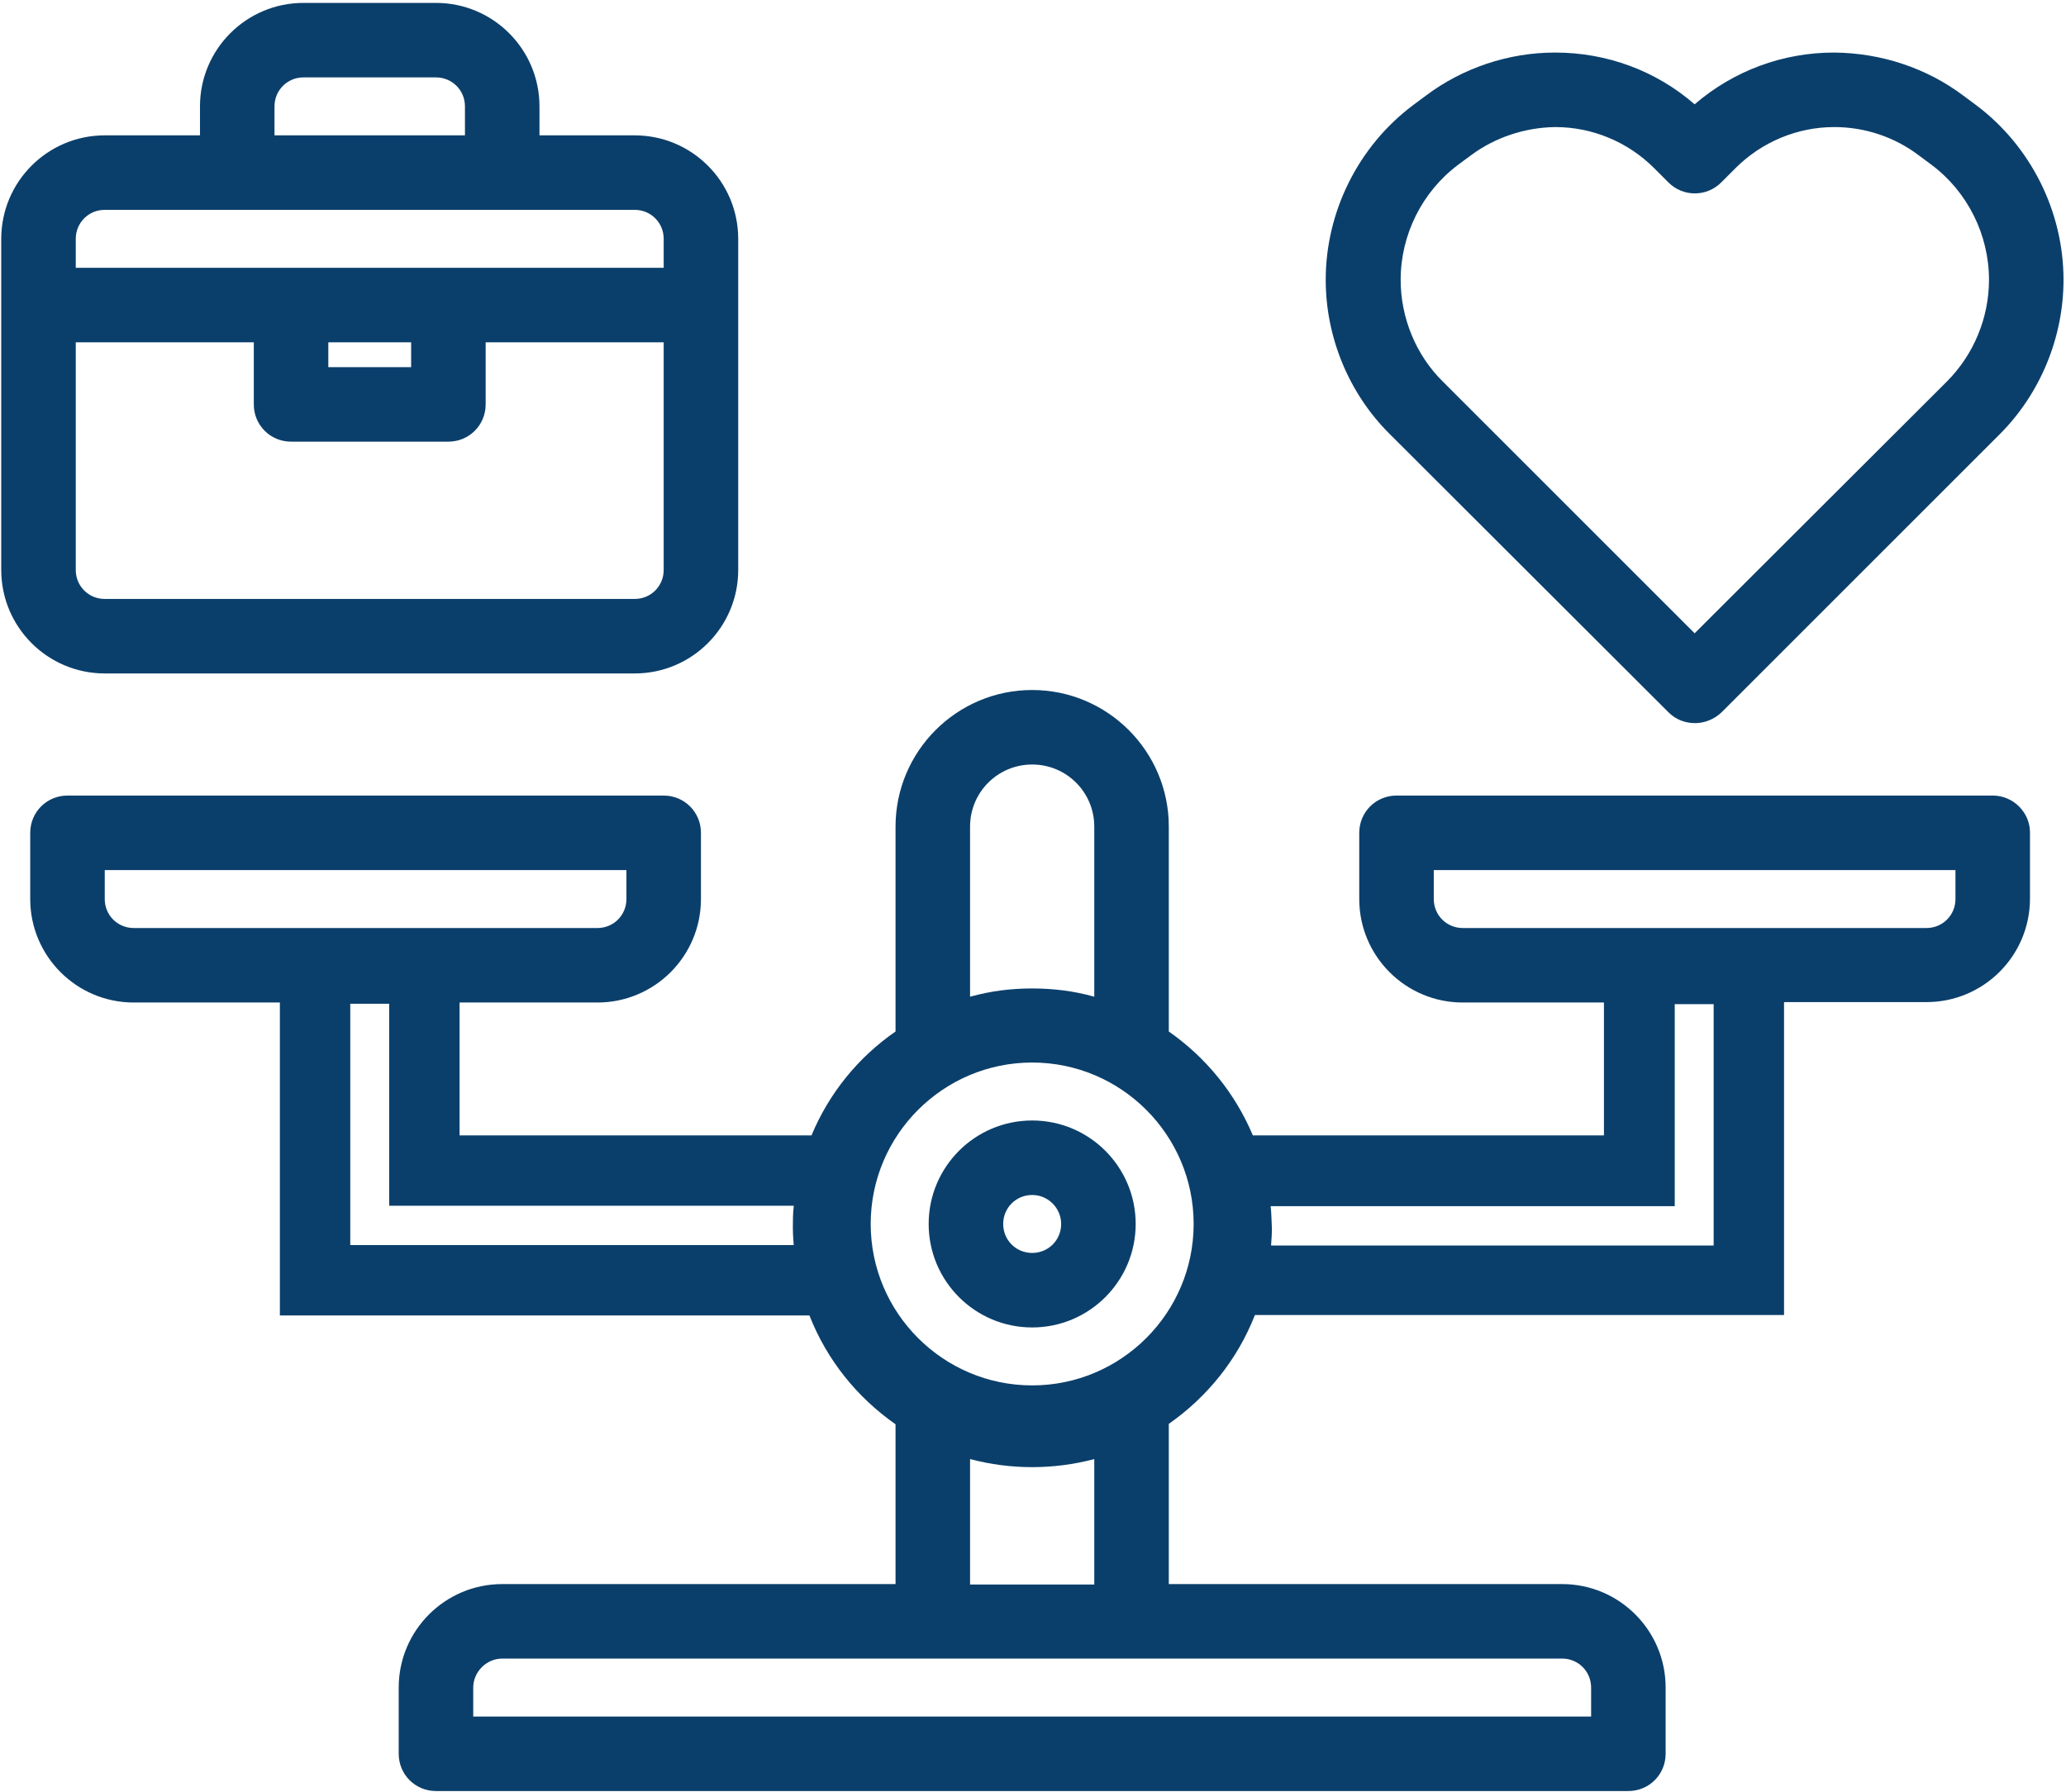
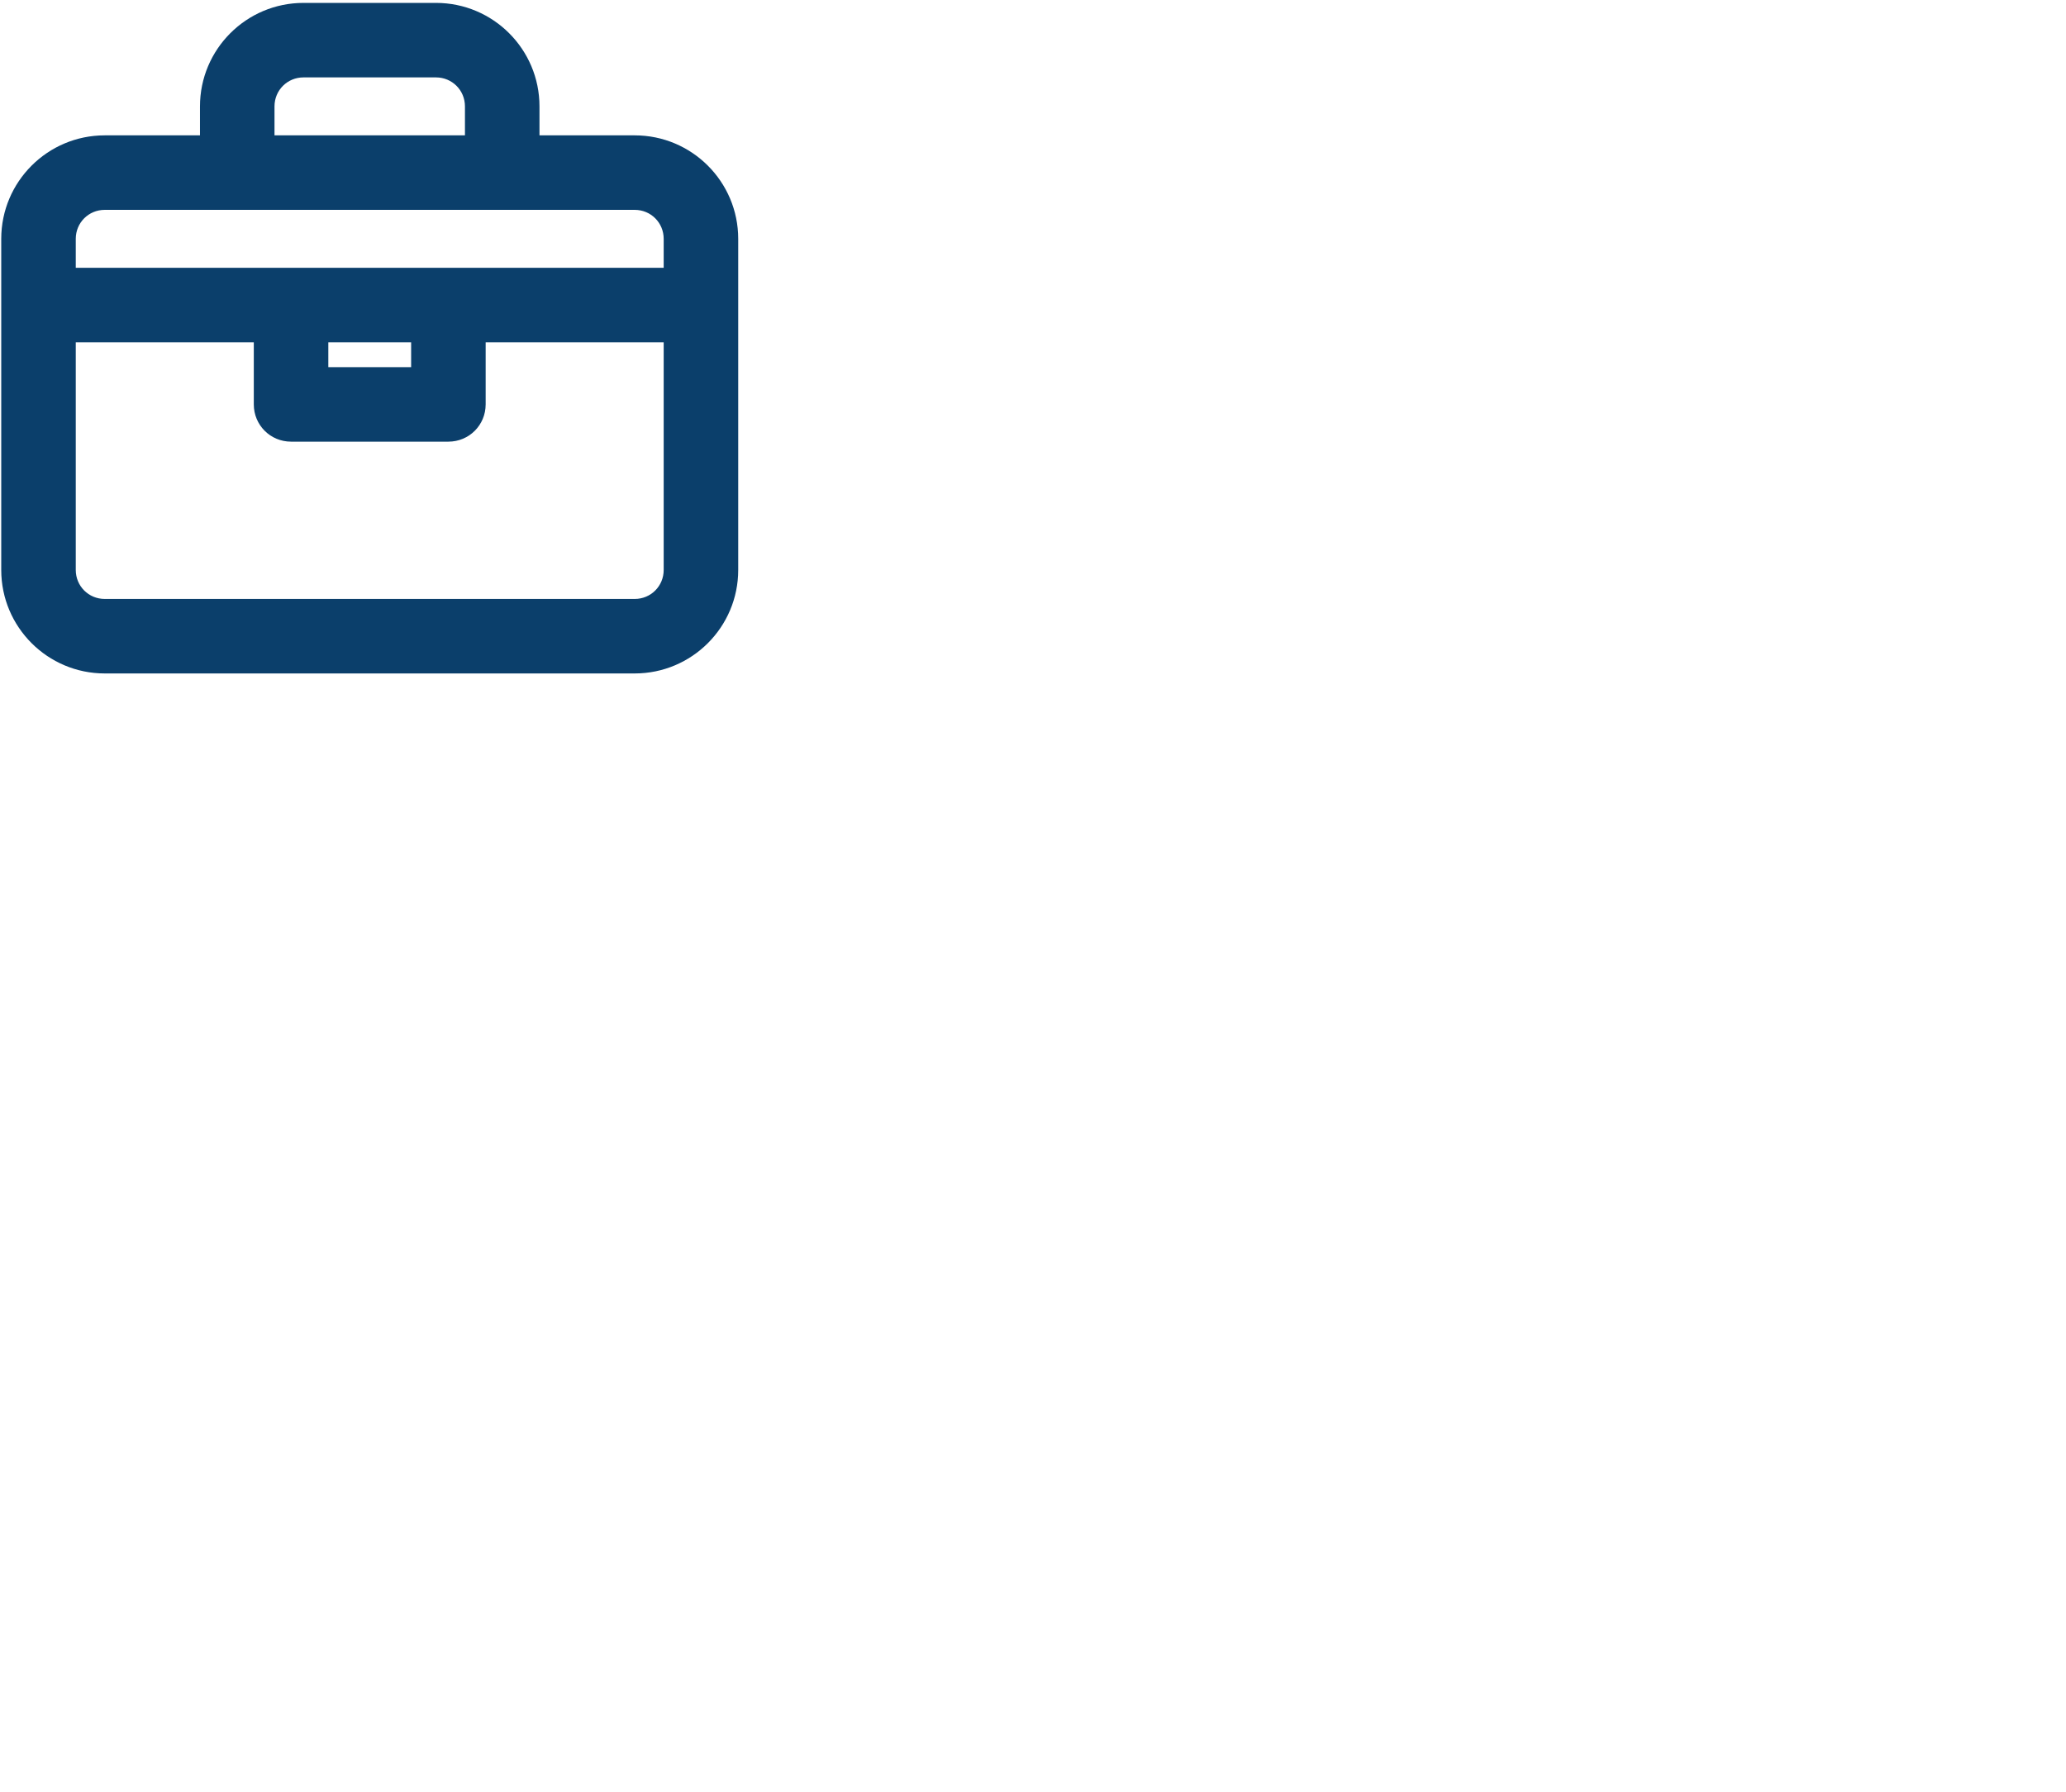
<svg xmlns="http://www.w3.org/2000/svg" width="499" height="433" viewBox="0 0 499 433" fill="none">
-   <path d="M249.3 270.7C235.5 270.7 224.3 281.9 224.3 295.7C224.3 309.5 235.5 320.7 249.3 320.7C263.1 320.7 274.3 309.5 274.3 295.7C274.3 281.9 263.1 270.7 249.3 270.7ZM256.3 295.7C256.3 299.6 253.2 302.7 249.3 302.7C245.4 302.7 242.3 299.6 242.3 295.7C242.3 291.8 245.4 288.7 249.3 288.7C253.2 288.7 256.3 291.9 256.3 295.7Z" fill="#0B3F6B" />
-   <path d="M481.3 192.2H337.3C332.3 192.2 328.3 196.2 328.3 201.2V217.2C328.3 231 339.5 242.2 353.3 242.2H387.4V274.3H302.6C298.3 264.1 291.3 255.5 282.3 249.2V199.7C282.3 181.5 267.5 166.7 249.3 166.7C231.1 166.7 216.3 181.5 216.3 199.7V249.2C207.2 255.5 200.2 264.2 196 274.3H111V242.2H144.3C158.1 242.2 169.3 231 169.3 217.2V201.2C169.3 196.2 165.3 192.2 160.3 192.2H16.3C11.3 192.2 7.3 196.2 7.3 201.2V217.2C7.3 231 18.5 242.2 32.3 242.2H67.6V317.8H195.5C199.7 328.5 206.9 337.5 216.3 344.1V382.7H121.3C107.5 382.7 96.3 393.9 96.3 407.7V423.7C96.3 428.7 100.3 432.7 105.3 432.7H393.3C398.3 432.7 402.3 428.7 402.3 423.7V407.7C402.3 393.9 391.1 382.7 377.3 382.7H282.3V344C291.7 337.4 298.9 328.4 303.1 317.7H430.9V242.1H465.3C479.1 242.1 490.3 230.9 490.3 217.1V201.1C490.3 196.3 486.3 192.2 481.3 192.2ZM306.9 291.4H404.5V242.6H413.9V300.9H307C307.1 299.5 307.2 298.1 307.2 296.8C307.1 294.9 307.1 293.2 306.9 291.4ZM472.3 217.2C472.3 221.1 469.2 224.2 465.3 224.2H353.3C349.4 224.2 346.3 221.1 346.3 217.2V210.2H472.3V217.2ZM121.3 400.7H377.3C381.2 400.7 384.3 403.8 384.3 407.7V414.7H114.3V407.7C114.3 403.9 117.5 400.7 121.3 400.7ZM249.3 334.7C227.8 334.7 210.3 317.2 210.3 295.7C210.3 274.2 227.8 256.7 249.3 256.7C270.8 256.7 288.3 274.2 288.3 295.7C288.3 317.2 270.8 334.7 249.3 334.7ZM234.3 352.5C244.1 355.1 254.5 355.1 264.3 352.5V382.8H234.3V352.5ZM234.3 240.8V199.7C234.3 191.4 241 184.7 249.3 184.7C257.6 184.7 264.3 191.4 264.3 199.7V240.8C259.4 239.4 254.3 238.8 249.3 238.8C244.3 238.8 239.3 239.4 234.3 240.8ZM151.3 217.2C151.3 221.1 148.2 224.2 144.3 224.2H32.3C28.4 224.2 25.3 221.1 25.3 217.2V210.2H151.3V217.2ZM191.7 300.8H84.6V242.5H94V291.3H191.7V291.5C191.5 293.3 191.5 295 191.5 296.6C191.5 298 191.6 299.4 191.7 300.8Z" fill="#0B3F6B" />
  <path d="M153.3 32.7H130.3V25.7C130.3 11.9 119.1 0.7 105.3 0.7H73.3C59.5 0.7 48.3 11.9 48.3 25.7V32.7H25.3C11.5 32.7 0.3 43.9 0.3 57.7V137.7C0.3 151.5 11.5 162.7 25.3 162.7H153.3C167.1 162.7 178.3 151.5 178.3 137.7V57.7C178.3 43.9 167.1 32.7 153.3 32.7ZM66.3 25.7C66.3 21.8 69.4 18.7 73.3 18.7H105.3C109.2 18.7 112.3 21.8 112.3 25.7V32.7H66.3V25.7ZM160.3 137.7C160.3 141.6 157.2 144.7 153.3 144.7H25.3C21.4 144.7 18.3 141.6 18.3 137.7V82.7H61.3V97.7C61.3 102.7 65.3 106.7 70.3 106.7H108.3C113.3 106.7 117.3 102.7 117.3 97.7V82.7H131.3H118.3H128.3H146.3H160.3V137.7ZM79.3 88.7V82.7H99.3V88.7H79.3ZM160.3 64.7H18.3V57.7C18.3 53.8 21.4 50.7 25.3 50.7H153.3C157.2 50.7 160.3 53.8 160.3 57.7V64.7Z" fill="#0B3F6B" />
-   <path d="M403 172.1C404.8 173.9 407.1 174.7 409.4 174.7C411.7 174.7 414 173.8 415.8 172.1L483 104.9C492.8 95.1 498.4 81.5 498.4 67.6C498.4 51.1 490.5 35.3 477.3 25.4L474.2 23.1C465.3 16.4 454.3 12.8 443.1 12.7C443 12.7 443 12.7 442.9 12.7C430.6 12.7 418.7 17.1 409.3 25.2C400 17.1 388.1 12.7 375.7 12.7C375.6 12.7 375.6 12.7 375.5 12.7C364.4 12.7 353.3 16.4 344.4 23.1L341.3 25.4C328.1 35.3 320.2 51.1 320.2 67.6C320.2 81.5 325.8 95.1 335.7 104.9L403 172.1ZM338.3 67.6C338.3 56.7 343.5 46.3 352.2 39.8L355.3 37.5C361.1 33.2 368.3 30.8 375.6 30.7H375.7C384.6 30.7 393.2 34.3 399.5 40.6L403 44.1C406.5 47.6 412.2 47.6 415.7 44.1L419.2 40.6C425.5 34.3 434.1 30.7 443 30.7H443.1C450.4 30.7 457.6 33.1 463.4 37.5L466.5 39.8C475.2 46.3 480.4 56.7 480.4 67.6C480.4 76.8 476.7 85.7 470.2 92.2L409.3 153L348.5 92.2C342 85.8 338.3 76.8 338.3 67.6Z" fill="#0B3F6B" />
</svg>